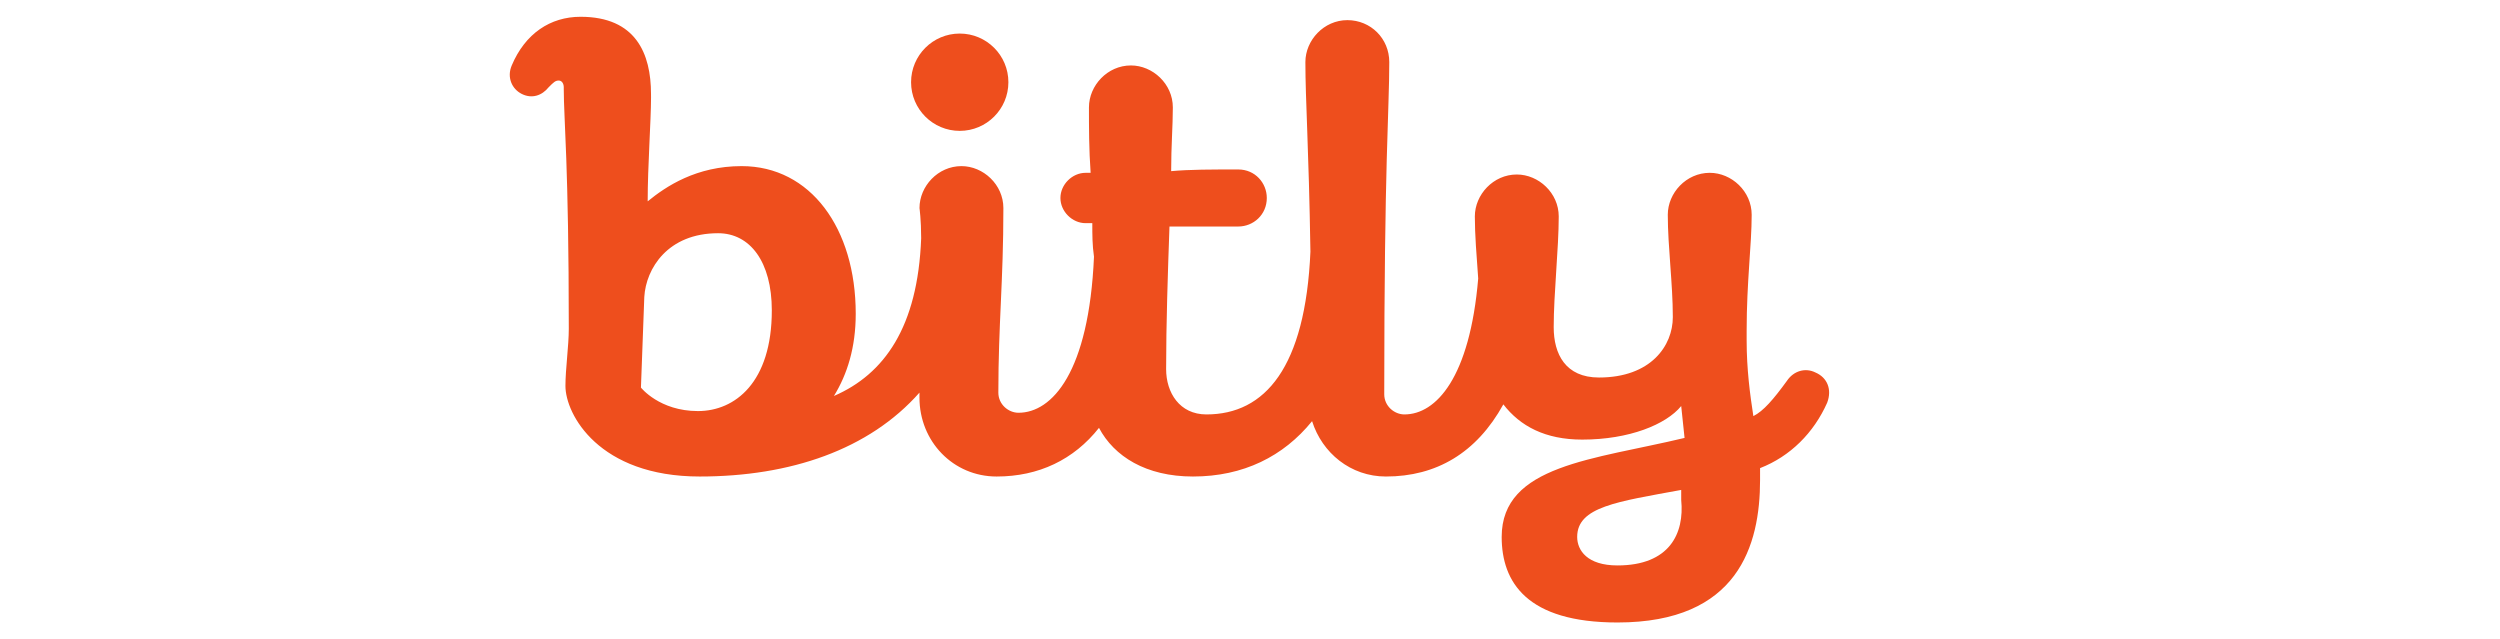
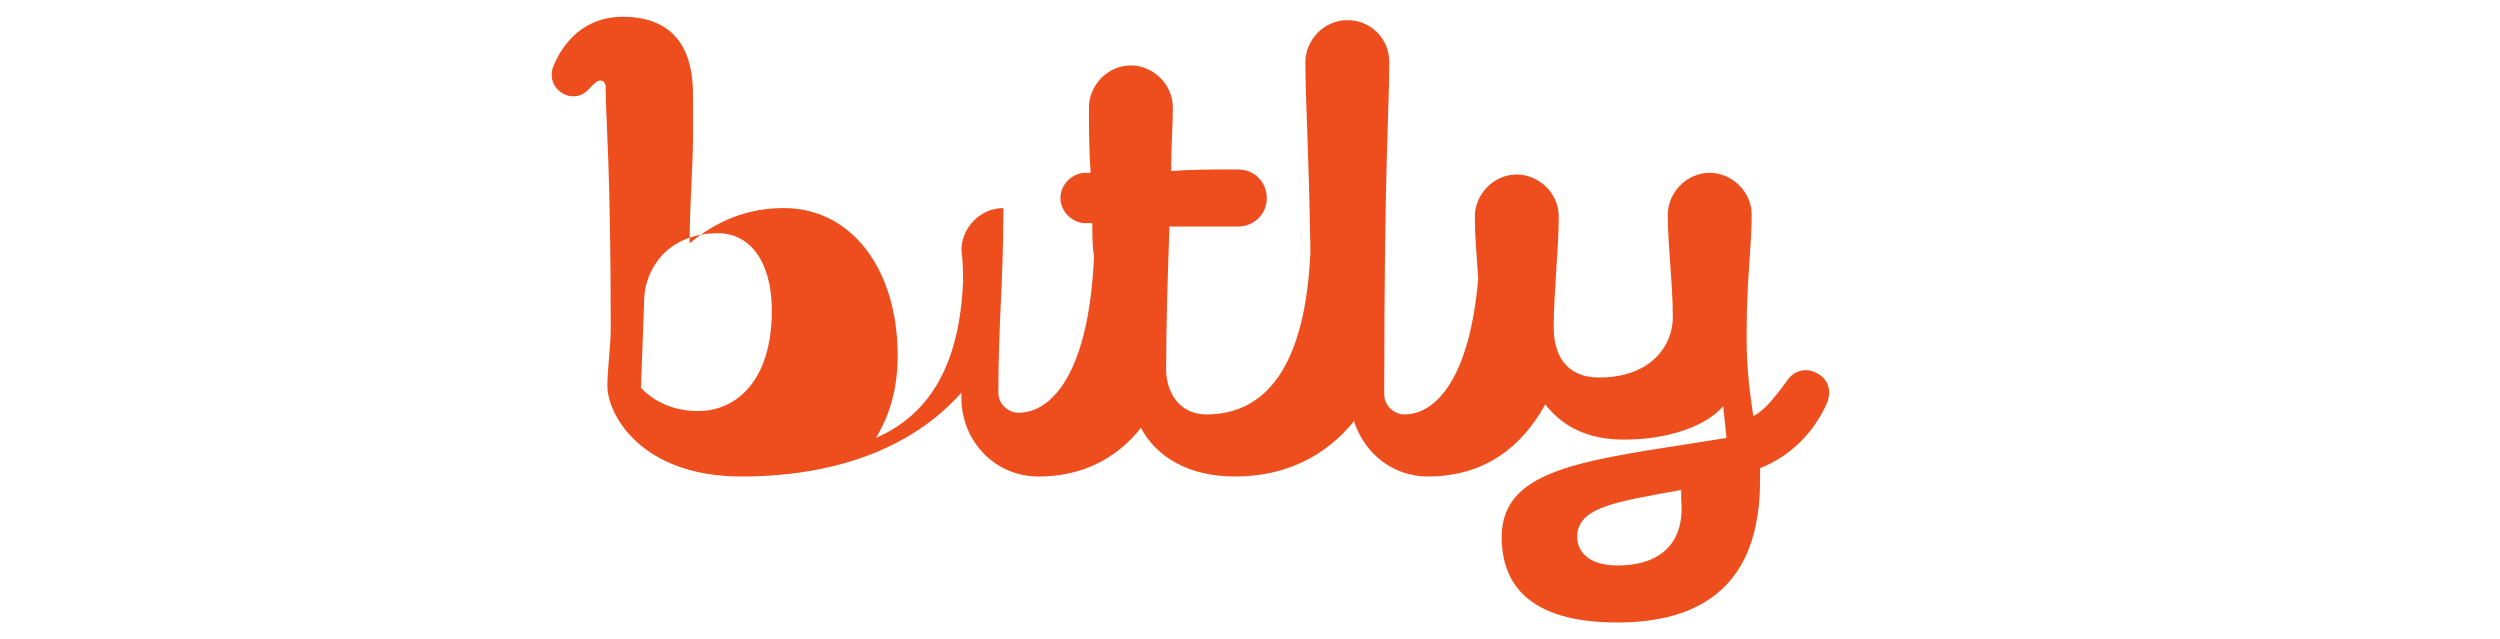
<svg xmlns="http://www.w3.org/2000/svg" version="1.1" id="Layer_1" x="0px" y="0px" viewBox="0 0 149 38.1" style="enable-background:new 0 0 149 38.1;" xml:space="preserve">
  <style type="text/css">
	.st0{fill:#EE4E1D;}
</style>
  <g>
-     <circle class="st0" cx="57.2" cy="4.9" r="2.9" />
-     <path class="st0" d="M108.2,22.2c-0.6-0.3-1.3-0.1-1.7,0.5c-0.8,1.1-1.4,1.8-2,2.1c-0.2-1.3-0.4-2.8-0.4-4.5v-0.6   c0-2.9,0.3-5.1,0.3-6.9c0-1.4-1.2-2.5-2.5-2.5c-1.4,0-2.5,1.2-2.5,2.5c0,1.9,0.3,4.1,0.3,6.1c0,1.7-1.3,3.6-4.4,3.6   c-2,0-2.7-1.4-2.7-3c0-2,0.3-4.7,0.3-6.6c0-1.4-1.2-2.5-2.5-2.5c-1.4,0-2.5,1.2-2.5,2.5c0,1.1,0.1,2.3,0.2,3.7   c-0.5,5.9-2.5,8.1-4.4,8.1c-0.6,0-1.2-0.5-1.2-1.2c0-13.9,0.3-16.9,0.3-19.8c0-1.4-1.1-2.5-2.5-2.5c-1.4,0-2.5,1.2-2.5,2.5   c0,2.3,0.2,5,0.3,11.3c-0.3,6.9-2.7,9.7-6.2,9.7c-1.6,0-2.4-1.3-2.4-2.7c0-2.7,0.1-5.7,0.2-8.5c1.1,0,2.4,0,4.1,0   c0.9,0,1.7-0.7,1.7-1.7c0-0.9-0.7-1.7-1.7-1.7c-1.6,0-2.9,0-4,0.1c0-1.5,0.1-2.7,0.1-3.8c0-1.4-1.2-2.5-2.5-2.5   c-1.4,0-2.5,1.2-2.5,2.5c0,1.2,0,2.5,0.1,3.9h-0.3c-0.8,0-1.5,0.7-1.5,1.5c0,0.8,0.7,1.5,1.5,1.5h0.4c0,0.7,0,1.3,0.1,2   c-0.3,6.9-2.5,9.3-4.5,9.3c-0.6,0-1.2-0.5-1.2-1.2c0-4.1,0.3-6.6,0.3-11c0-1.4-1.2-2.5-2.5-2.5c-1.4,0-2.5,1.2-2.5,2.5   c0,0,0.1,0.7,0.1,1.8c-0.2,5.3-2.2,8.1-5.2,9.4c0.8-1.3,1.3-2.9,1.3-4.9c0-5.1-2.7-8.8-6.8-8.8c-2.7,0-4.5,1.2-5.6,2.1   c0-2.1,0.2-4.8,0.2-6.2V5.6c0-2.4-0.9-4.6-4.2-4.6c-1.8,0-3.3,1-4.1,2.9c-0.3,0.7,0,1.4,0.6,1.7c0.6,0.3,1.2,0.1,1.6-0.4   c0.3-0.3,0.4-0.4,0.6-0.4c0.2,0,0.3,0.2,0.3,0.4v0.1c0,1.8,0.3,4.5,0.3,14.3c0,1-0.2,2.4-0.2,3.4c0,1.7,2,5.4,8,5.4   c5.4,0,10.1-1.6,13.1-5c0,0.1,0,0.2,0,0.3c0,2.6,2,4.7,4.6,4.7c2.5,0,4.6-1,6.1-2.9c0.9,1.7,2.8,2.9,5.6,2.9c3,0,5.4-1.2,7.1-3.3   c0.6,1.9,2.3,3.3,4.4,3.3c3,0,5.4-1.4,7-4.3c1,1.3,2.5,2.1,4.7,2.1c2.8,0,5-0.9,5.9-2l0.2,1.9C95,27.4,89.5,27.7,89.5,32   c0,2.7,1.5,5.1,6.9,5.1c7.2,0,8.5-4.6,8.5-8.5c0-0.2,0-0.5,0-0.7c1.8-0.7,3.2-2.1,4-3.9C109.2,23.2,108.9,22.5,108.2,22.2z    M41.6,24.5c-2.3,0-3.4-1.4-3.4-1.4l0.2-5.4c0.1-1.7,1.4-3.8,4.4-3.8c1.9,0,3.2,1.7,3.2,4.6C46,22.8,43.8,24.5,41.6,24.5z    M96.4,33.7c-1.8,0-2.4-0.9-2.4-1.7c0-1.8,2.4-2.1,6.2-2.8c0,0.2,0,0.4,0,0.6C100.4,31.8,99.5,33.7,96.4,33.7z" />
+     <path class="st0" d="M108.2,22.2c-0.6-0.3-1.3-0.1-1.7,0.5c-0.8,1.1-1.4,1.8-2,2.1c-0.2-1.3-0.4-2.8-0.4-4.5v-0.6   c0-2.9,0.3-5.1,0.3-6.9c0-1.4-1.2-2.5-2.5-2.5c-1.4,0-2.5,1.2-2.5,2.5c0,1.9,0.3,4.1,0.3,6.1c0,1.7-1.3,3.6-4.4,3.6   c-2,0-2.7-1.4-2.7-3c0-2,0.3-4.7,0.3-6.6c0-1.4-1.2-2.5-2.5-2.5c-1.4,0-2.5,1.2-2.5,2.5c0,1.1,0.1,2.3,0.2,3.7   c-0.5,5.9-2.5,8.1-4.4,8.1c-0.6,0-1.2-0.5-1.2-1.2c0-13.9,0.3-16.9,0.3-19.8c0-1.4-1.1-2.5-2.5-2.5c-1.4,0-2.5,1.2-2.5,2.5   c0,2.3,0.2,5,0.3,11.3c-0.3,6.9-2.7,9.7-6.2,9.7c-1.6,0-2.4-1.3-2.4-2.7c0-2.7,0.1-5.7,0.2-8.5c1.1,0,2.4,0,4.1,0   c0.9,0,1.7-0.7,1.7-1.7c0-0.9-0.7-1.7-1.7-1.7c-1.6,0-2.9,0-4,0.1c0-1.5,0.1-2.7,0.1-3.8c0-1.4-1.2-2.5-2.5-2.5   c-1.4,0-2.5,1.2-2.5,2.5c0,1.2,0,2.5,0.1,3.9h-0.3c-0.8,0-1.5,0.7-1.5,1.5c0,0.8,0.7,1.5,1.5,1.5h0.4c0,0.7,0,1.3,0.1,2   c-0.3,6.9-2.5,9.3-4.5,9.3c-0.6,0-1.2-0.5-1.2-1.2c0-4.1,0.3-6.6,0.3-11c-1.4,0-2.5,1.2-2.5,2.5   c0,0,0.1,0.7,0.1,1.8c-0.2,5.3-2.2,8.1-5.2,9.4c0.8-1.3,1.3-2.9,1.3-4.9c0-5.1-2.7-8.8-6.8-8.8c-2.7,0-4.5,1.2-5.6,2.1   c0-2.1,0.2-4.8,0.2-6.2V5.6c0-2.4-0.9-4.6-4.2-4.6c-1.8,0-3.3,1-4.1,2.9c-0.3,0.7,0,1.4,0.6,1.7c0.6,0.3,1.2,0.1,1.6-0.4   c0.3-0.3,0.4-0.4,0.6-0.4c0.2,0,0.3,0.2,0.3,0.4v0.1c0,1.8,0.3,4.5,0.3,14.3c0,1-0.2,2.4-0.2,3.4c0,1.7,2,5.4,8,5.4   c5.4,0,10.1-1.6,13.1-5c0,0.1,0,0.2,0,0.3c0,2.6,2,4.7,4.6,4.7c2.5,0,4.6-1,6.1-2.9c0.9,1.7,2.8,2.9,5.6,2.9c3,0,5.4-1.2,7.1-3.3   c0.6,1.9,2.3,3.3,4.4,3.3c3,0,5.4-1.4,7-4.3c1,1.3,2.5,2.1,4.7,2.1c2.8,0,5-0.9,5.9-2l0.2,1.9C95,27.4,89.5,27.7,89.5,32   c0,2.7,1.5,5.1,6.9,5.1c7.2,0,8.5-4.6,8.5-8.5c0-0.2,0-0.5,0-0.7c1.8-0.7,3.2-2.1,4-3.9C109.2,23.2,108.9,22.5,108.2,22.2z    M41.6,24.5c-2.3,0-3.4-1.4-3.4-1.4l0.2-5.4c0.1-1.7,1.4-3.8,4.4-3.8c1.9,0,3.2,1.7,3.2,4.6C46,22.8,43.8,24.5,41.6,24.5z    M96.4,33.7c-1.8,0-2.4-0.9-2.4-1.7c0-1.8,2.4-2.1,6.2-2.8c0,0.2,0,0.4,0,0.6C100.4,31.8,99.5,33.7,96.4,33.7z" />
  </g>
</svg>